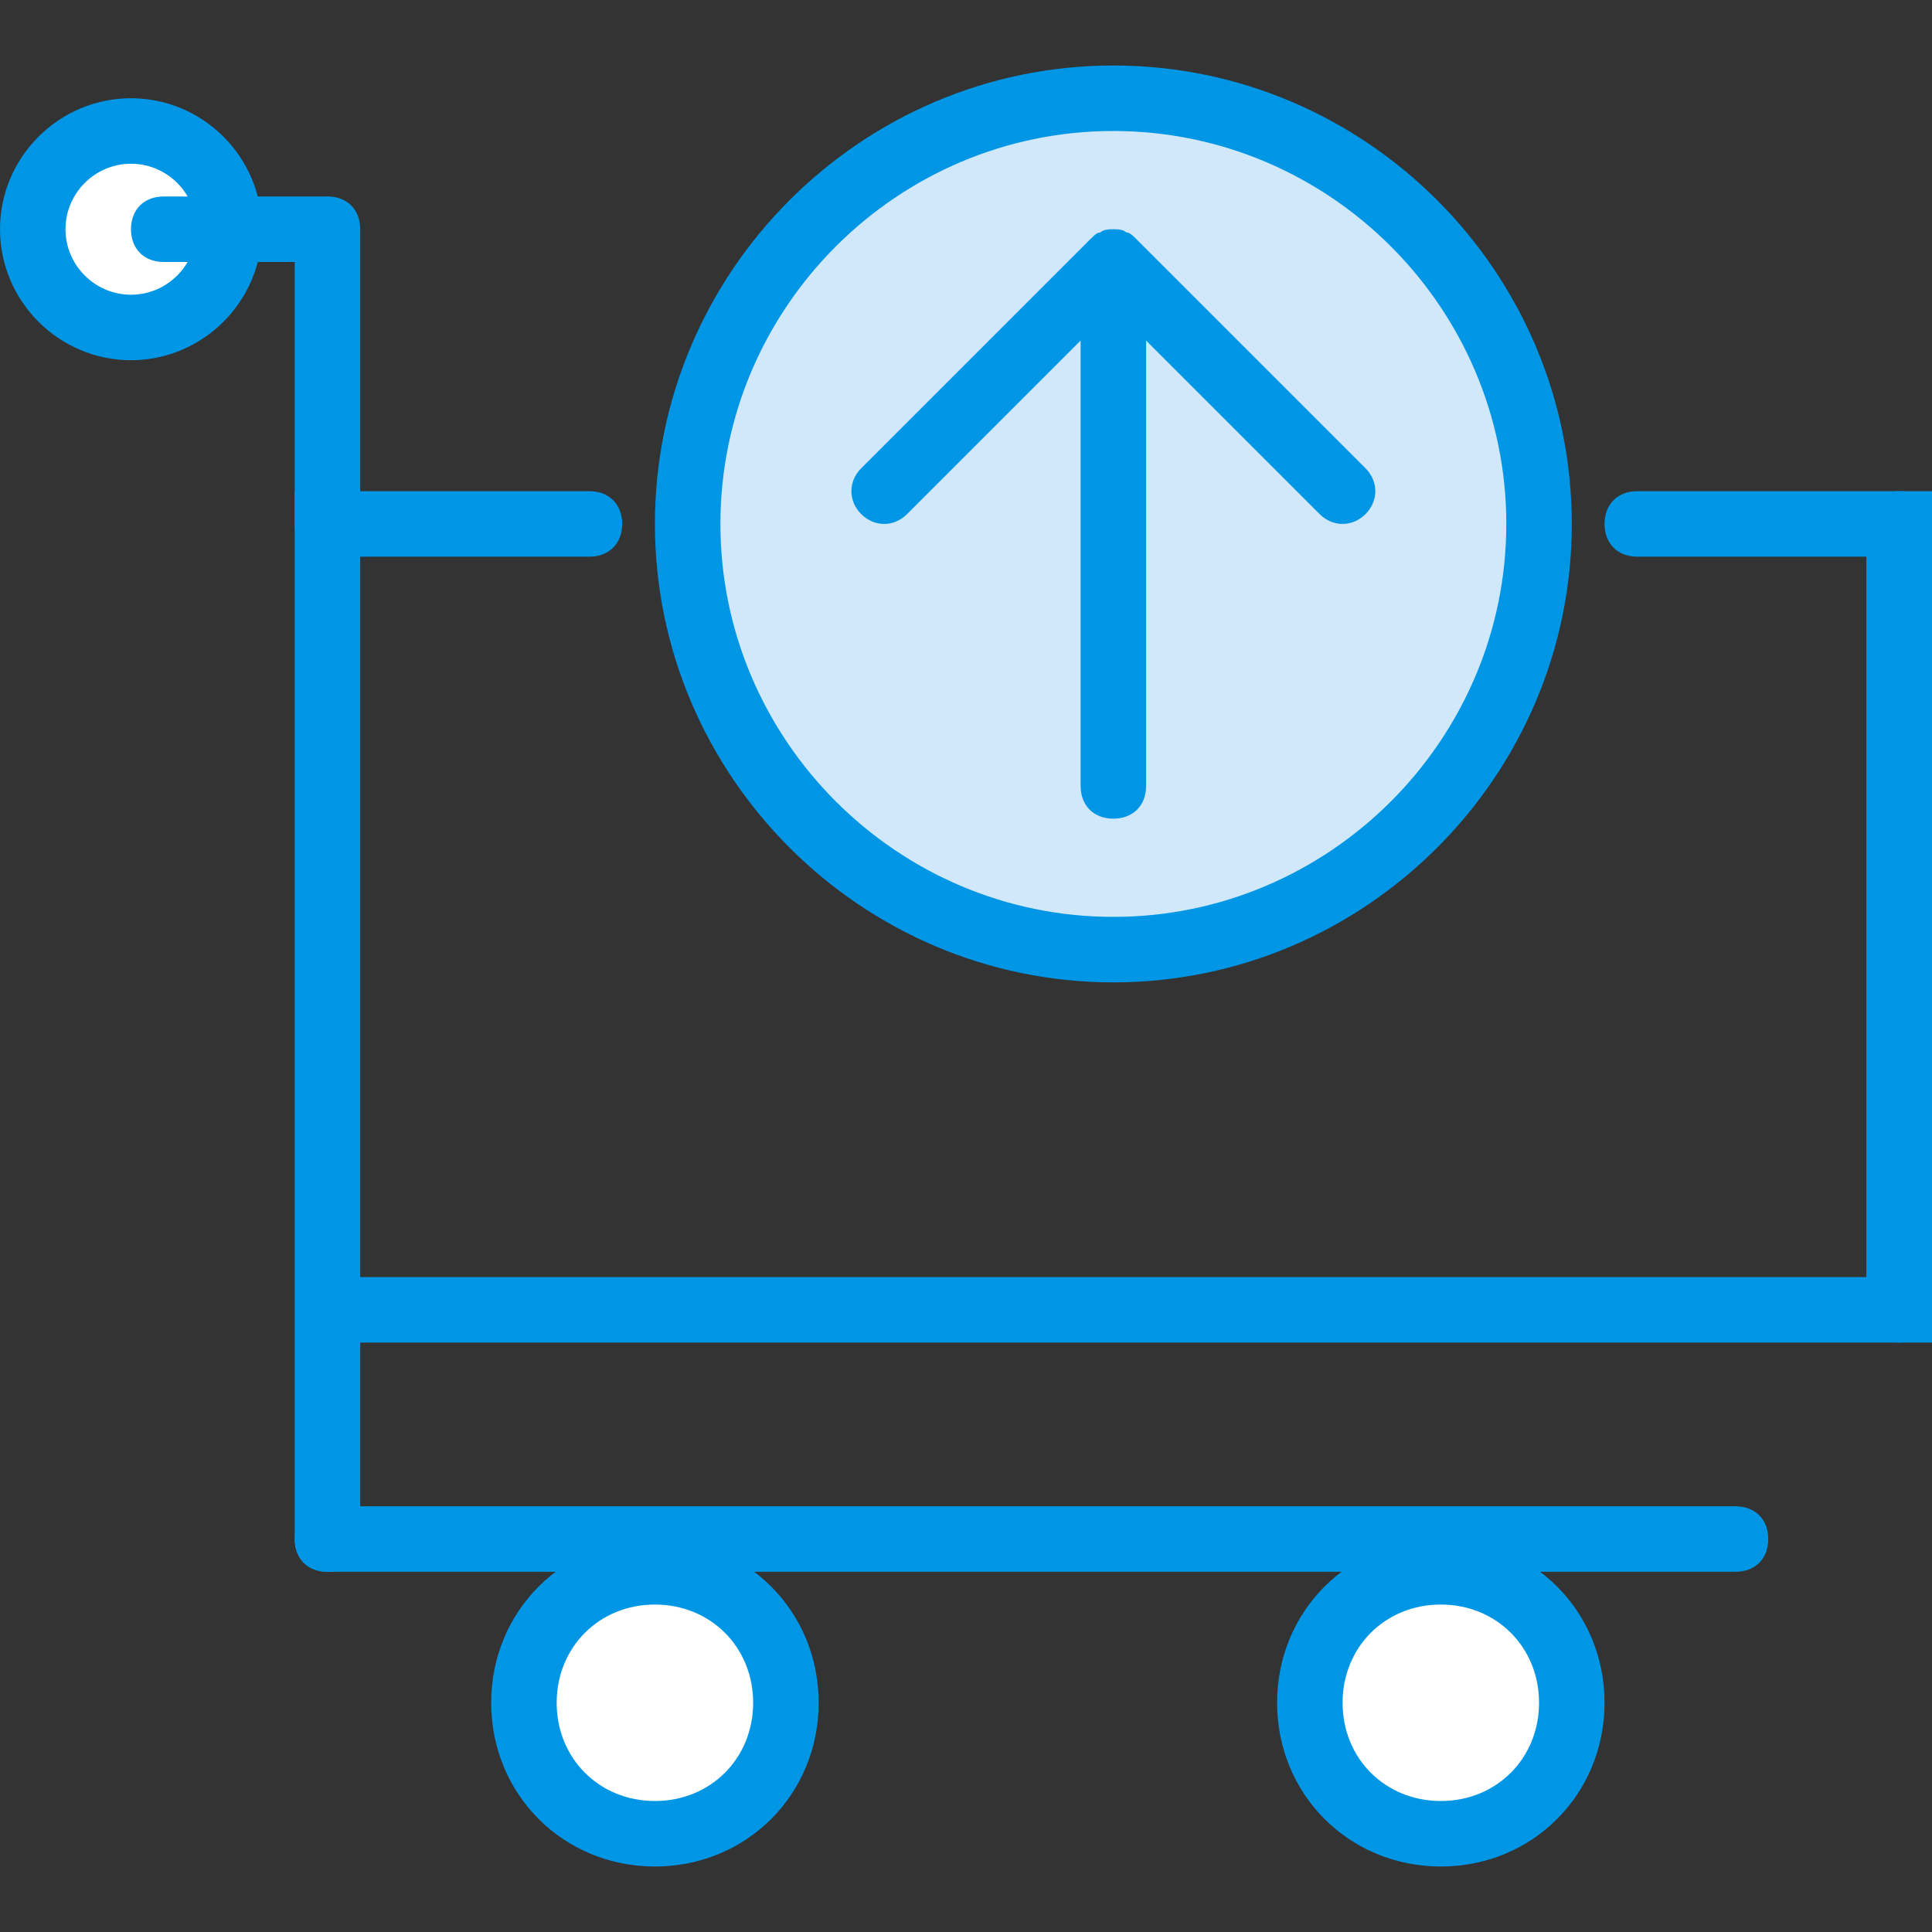
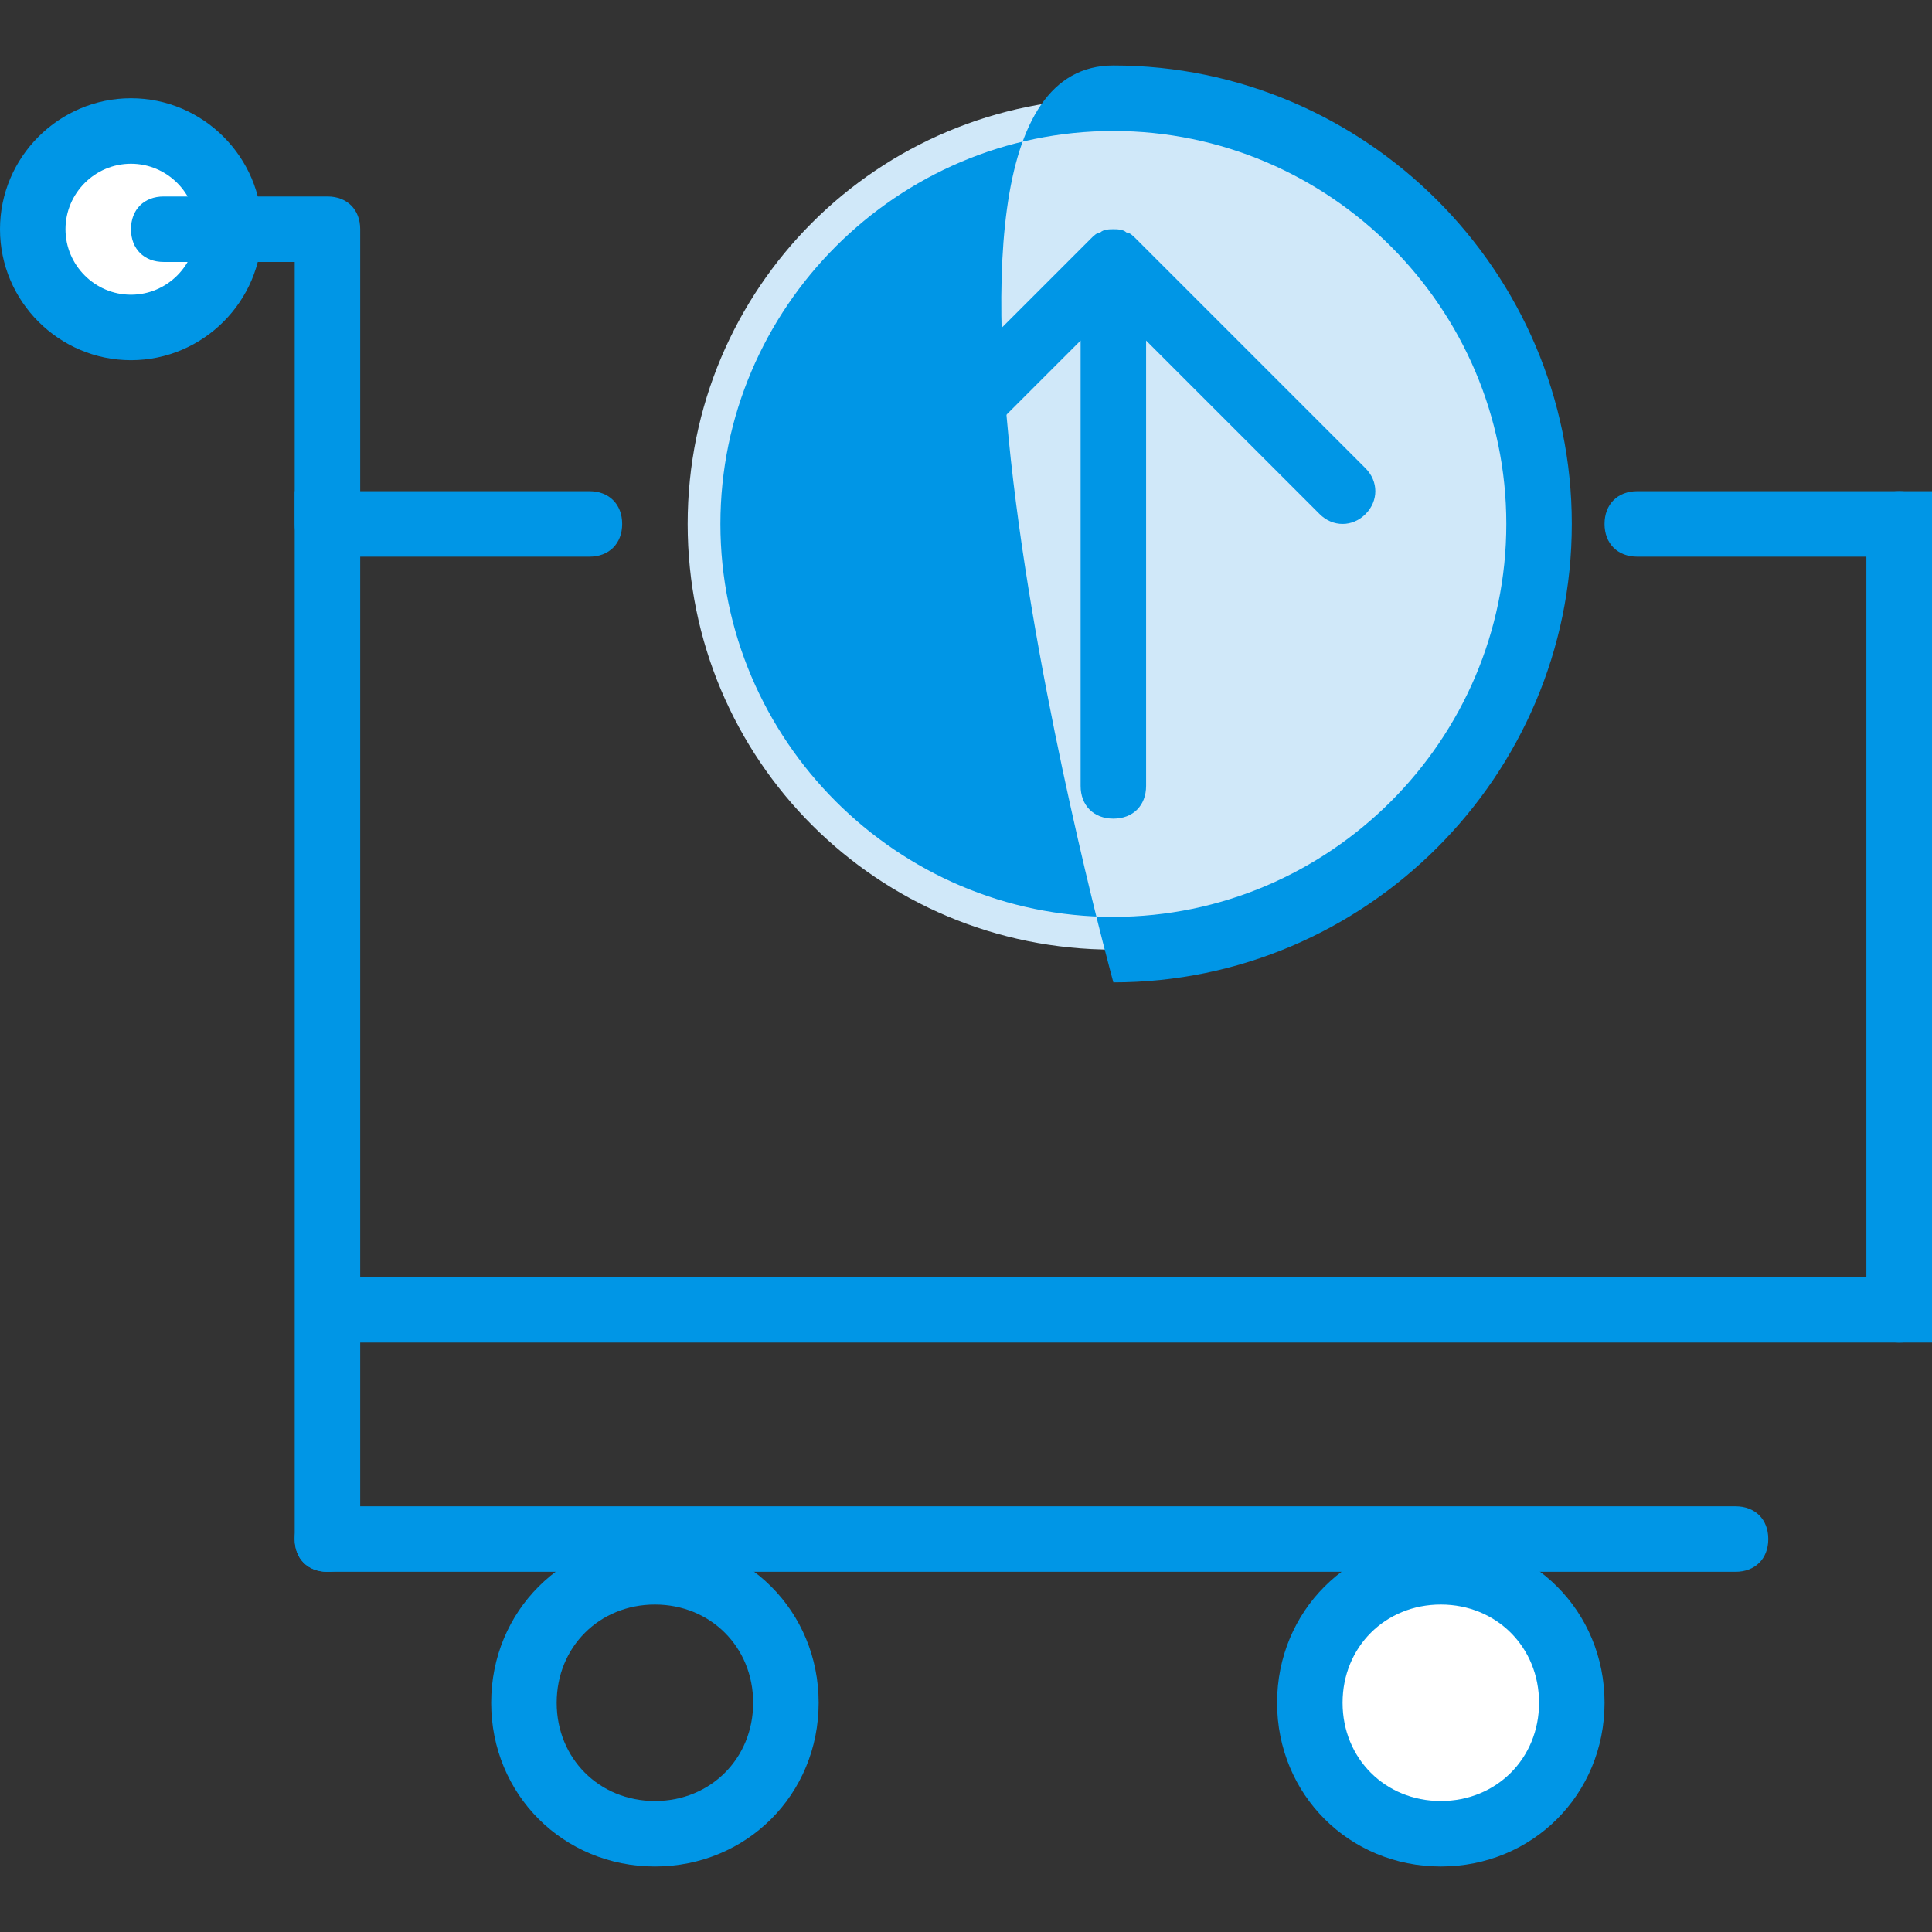
<svg xmlns="http://www.w3.org/2000/svg" version="1.1" id="Layer_1" x="0px" y="0px" viewBox="0 0 512 512" style="enable-background:new 0 0 512 512;" xml:space="preserve">
  <rect x="0" y="0" width="512" height="512" fill="#333333" stroke="none" />
  <g transform="translate(1 1)">
    <path style="fill:#0096E6;" d="M85.78,415.542c-5.207,0-8.678-3.471-8.678-8.678V129.169h78.102c5.207,0,8.678,3.471,8.678,8.678   s-3.471,8.678-8.678,8.678H94.458v190.915h399.186V146.525h-60.746c-5.207,0-8.678-3.471-8.678-8.678s3.471-8.678,8.678-8.678H511   v225.627H94.458v52.068C94.458,412.071,90.986,415.542,85.78,415.542z" />
-     <path style="fill:#FFFFFF;" d="M207.271,450.254c0,19.092-15.62,34.712-34.712,34.712s-34.712-15.62-34.712-34.712   s15.62-34.712,34.712-34.712S207.271,431.163,207.271,450.254L207.271,450.254z" />
    <path style="fill:#0096E6;" d="M172.559,493.644c-24.298,0-43.39-19.092-43.39-43.39s19.092-43.39,43.39-43.39   s43.39,19.092,43.39,43.39S196.858,493.644,172.559,493.644z M172.559,424.22c-14.753,0-26.034,11.281-26.034,26.034   c0,14.753,11.281,26.034,26.034,26.034s26.034-11.281,26.034-26.034C198.593,435.502,187.312,424.22,172.559,424.22z" />
    <path style="fill:#FFFFFF;" d="M415.542,450.254c0,19.092-15.62,34.712-34.712,34.712s-34.712-15.62-34.712-34.712   s15.62-34.712,34.712-34.712S415.542,431.163,415.542,450.254L415.542,450.254z" />
    <g>
      <path style="fill:#0096E6;" d="M380.831,493.644c-24.298,0-43.39-19.092-43.39-43.39s19.092-43.39,43.39-43.39    s43.39,19.092,43.39,43.39S405.129,493.644,380.831,493.644z M380.831,424.22c-14.753,0-26.034,11.281-26.034,26.034    c0,14.753,11.281,26.034,26.034,26.034c14.753,0,26.034-11.281,26.034-26.034C406.864,435.502,395.583,424.22,380.831,424.22z" />
      <path style="fill:#0096E6;" d="M458.932,415.542H85.78c-5.207,0-8.678-3.471-8.678-8.678s3.471-8.678,8.678-8.678h373.153    c5.207,0,8.678,3.471,8.678,8.678S464.139,415.542,458.932,415.542z M502.322,354.797c-5.207,0-8.678-3.471-8.678-8.678V137.847    c0-5.207,3.471-8.678,8.678-8.678c5.207,0,8.678,3.471,8.678,8.678v208.271C511,351.325,507.529,354.797,502.322,354.797z" />
    </g>
    <path style="fill:#FFFFFF;" d="M59.746,59.746c0,14.753-11.281,26.034-26.034,26.034S7.678,74.498,7.678,59.746   s11.281-26.034,26.034-26.034S59.746,44.993,59.746,59.746L59.746,59.746z" />
    <path style="fill:#0096E6;" d="M33.712,94.458C14.62,94.458-1,78.837-1,59.746s15.62-34.712,34.712-34.712   s34.712,15.62,34.712,34.712S52.803,94.458,33.712,94.458z M33.712,42.39c-9.546,0-17.356,7.81-17.356,17.356   s7.81,17.356,17.356,17.356s17.356-7.81,17.356-17.356S43.258,42.39,33.712,42.39z" />
    <path style="fill:#D0E8F9;" d="M181.237,137.847c0-62.481,50.332-112.814,112.814-112.814s112.814,50.332,112.814,112.814   s-50.332,112.814-112.814,112.814S181.237,200.329,181.237,137.847L181.237,137.847z" />
    <g>
-       <path style="fill:#0096E6;" d="M294.051,259.339c-66.82,0-121.492-54.671-121.492-121.492S227.23,16.356,294.051,16.356    s121.492,54.671,121.492,121.492S360.871,259.339,294.051,259.339z M294.051,33.712c-57.275,0-104.136,46.861-104.136,104.136    s46.861,104.136,104.136,104.136s104.136-46.861,104.136-104.136S351.325,33.712,294.051,33.712z" />
+       <path style="fill:#0096E6;" d="M294.051,259.339S227.23,16.356,294.051,16.356    s121.492,54.671,121.492,121.492S360.871,259.339,294.051,259.339z M294.051,33.712c-57.275,0-104.136,46.861-104.136,104.136    s46.861,104.136,104.136,104.136s104.136-46.861,104.136-104.136S351.325,33.712,294.051,33.712z" />
      <path style="fill:#0096E6;" d="M294.051,215.949c-5.207,0-8.678-3.471-8.678-8.678V89.251l-45.993,45.993    c-3.471,3.471-8.678,3.471-12.149,0c-3.471-3.471-3.471-8.678,0-12.149l60.746-60.746c0.868-0.868,1.736-1.736,2.603-1.736    c0.868-0.868,2.603-0.868,3.471-0.868l0,0l0,0l0,0c0.868,0,2.603,0,3.471,0.868c0.868,0,1.736,0.868,2.603,1.736l60.746,60.746    c3.471,3.471,3.471,8.678,0,12.149c-3.471,3.471-8.678,3.471-12.149,0l-45.993-45.993v118.02    C302.729,212.478,299.258,215.949,294.051,215.949z M85.78,146.525c-5.207,0-8.678-3.471-8.678-8.678V68.424H42.39    c-5.207,0-8.678-3.471-8.678-8.678s3.471-8.678,8.678-8.678h43.39c5.207,0,8.678,3.471,8.678,8.678v78.102    C94.458,143.054,90.986,146.525,85.78,146.525z" />
    </g>
  </g>
  <g>
</g>
  <g>
</g>
  <g>
</g>
  <g>
</g>
  <g>
</g>
  <g>
</g>
  <g>
</g>
  <g>
</g>
  <g>
</g>
  <g>
</g>
  <g>
</g>
  <g>
</g>
  <g>
</g>
  <g>
</g>
  <g>
</g>
</svg>